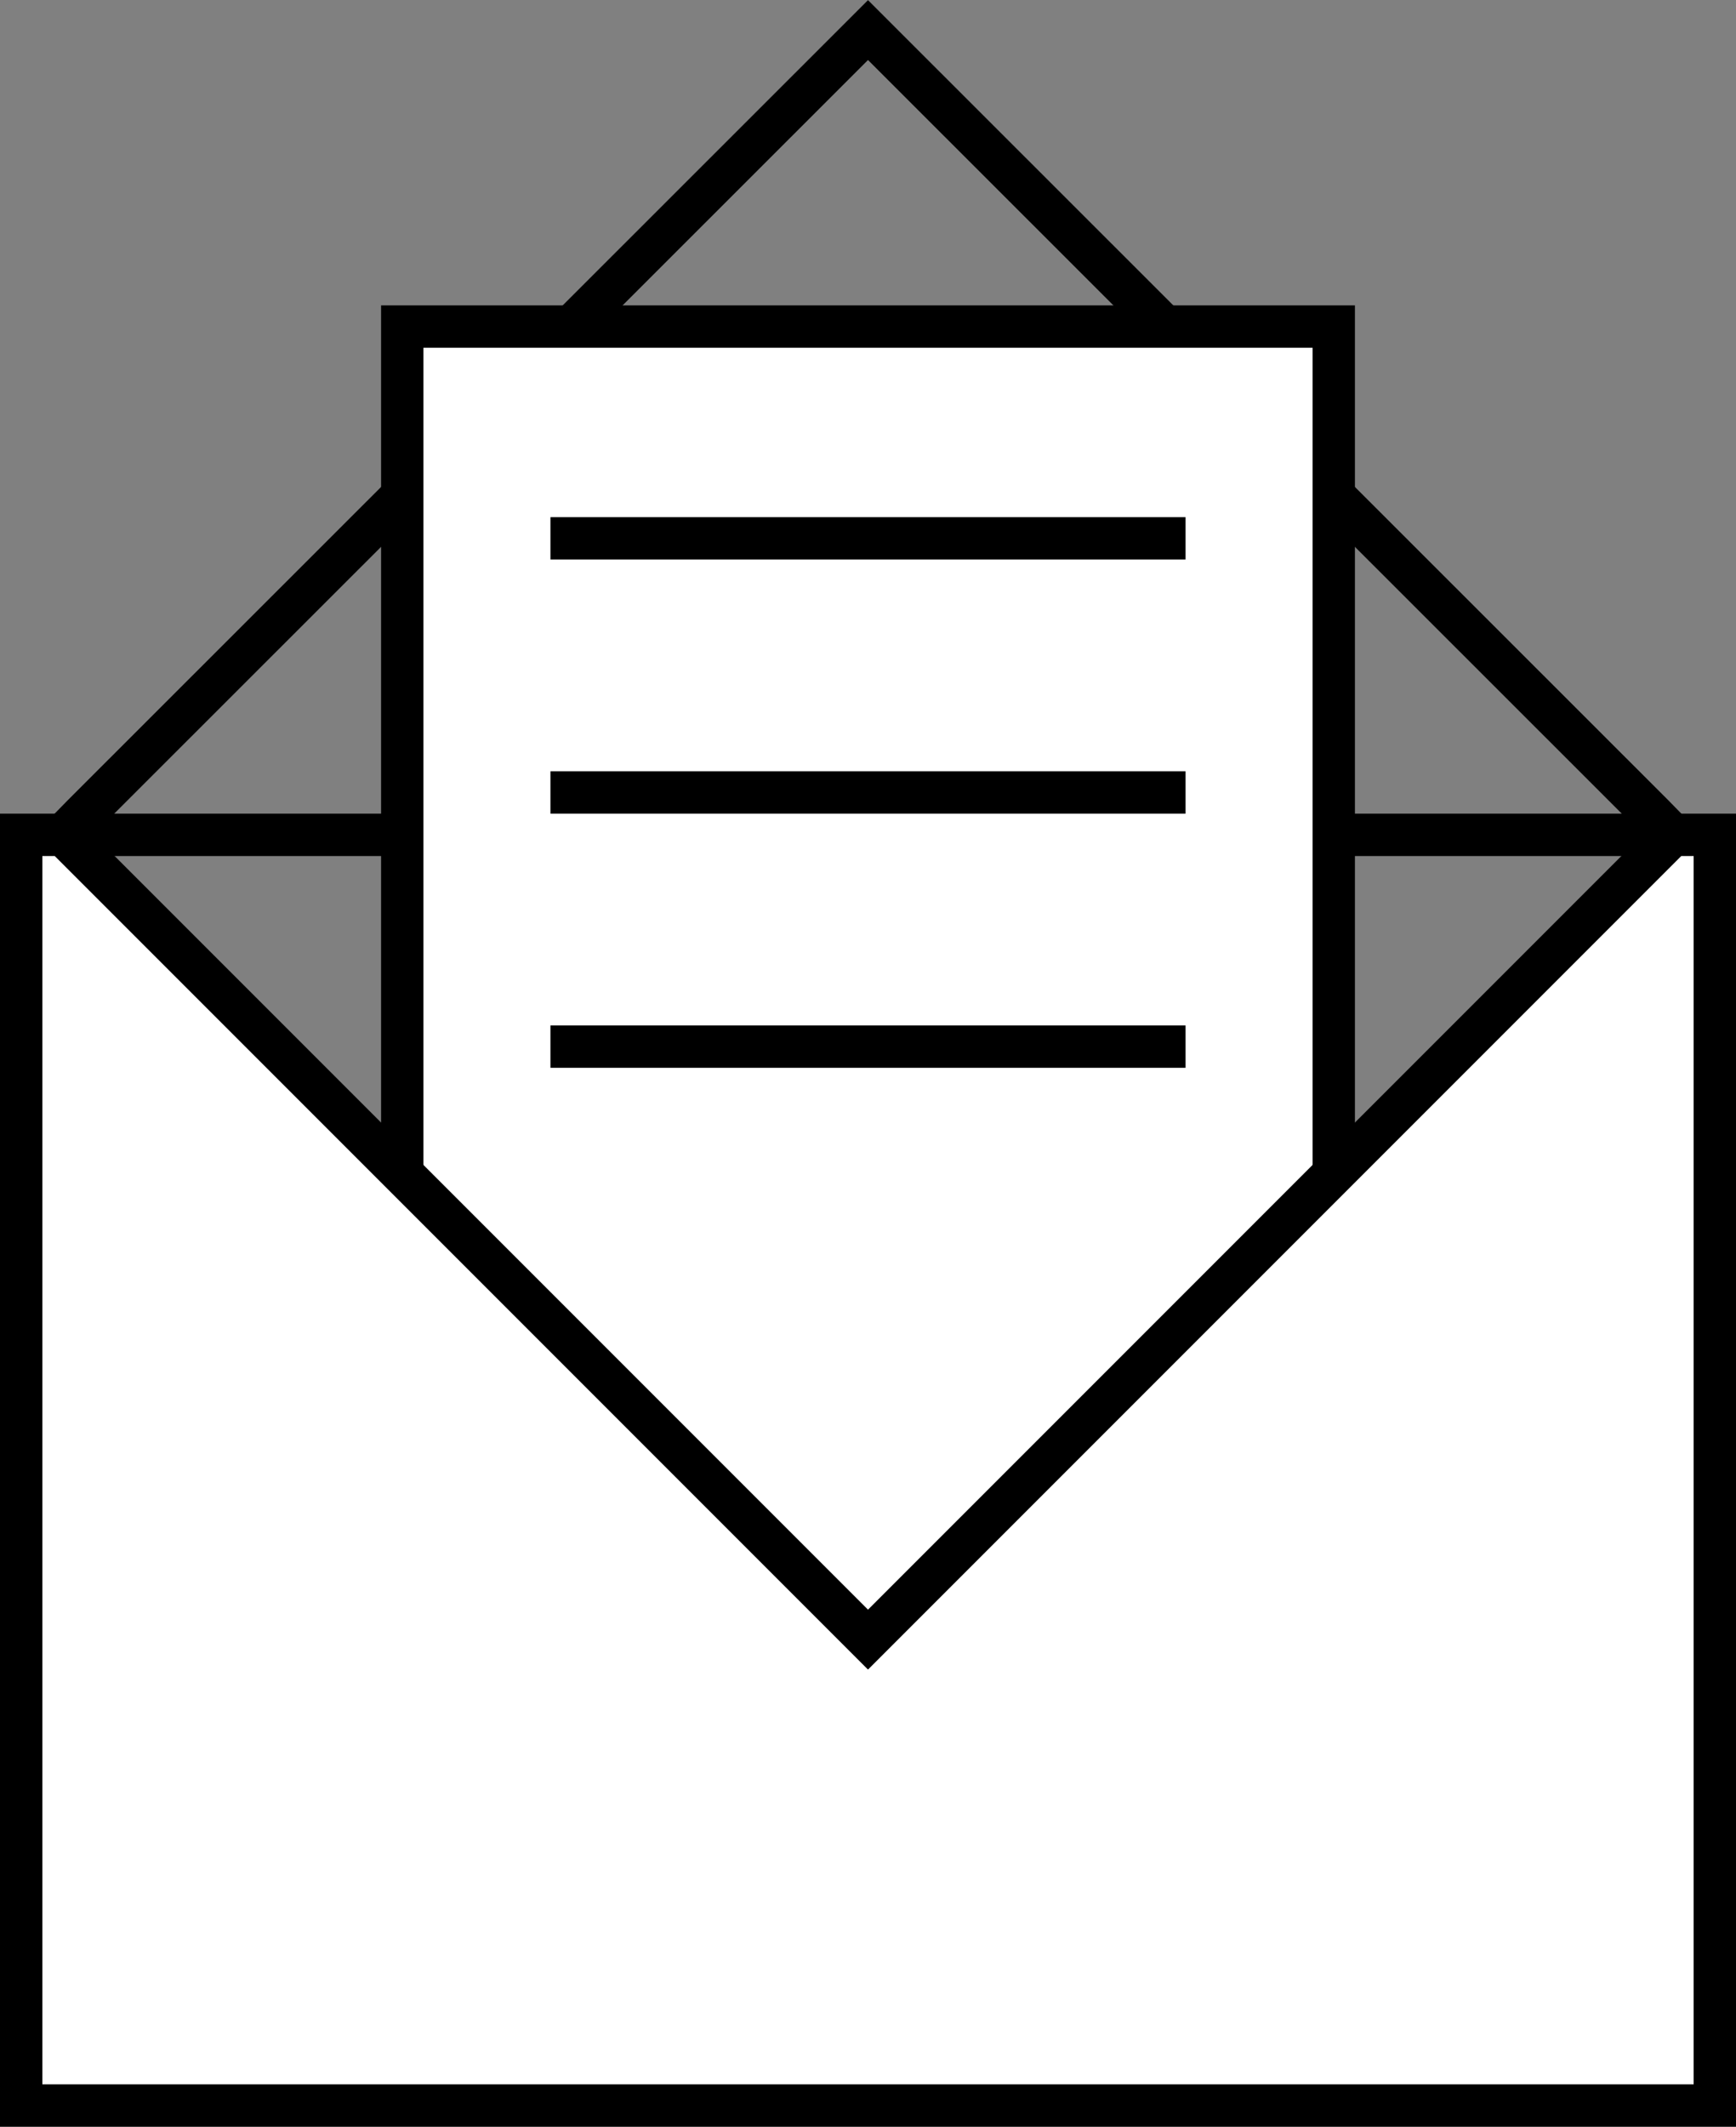
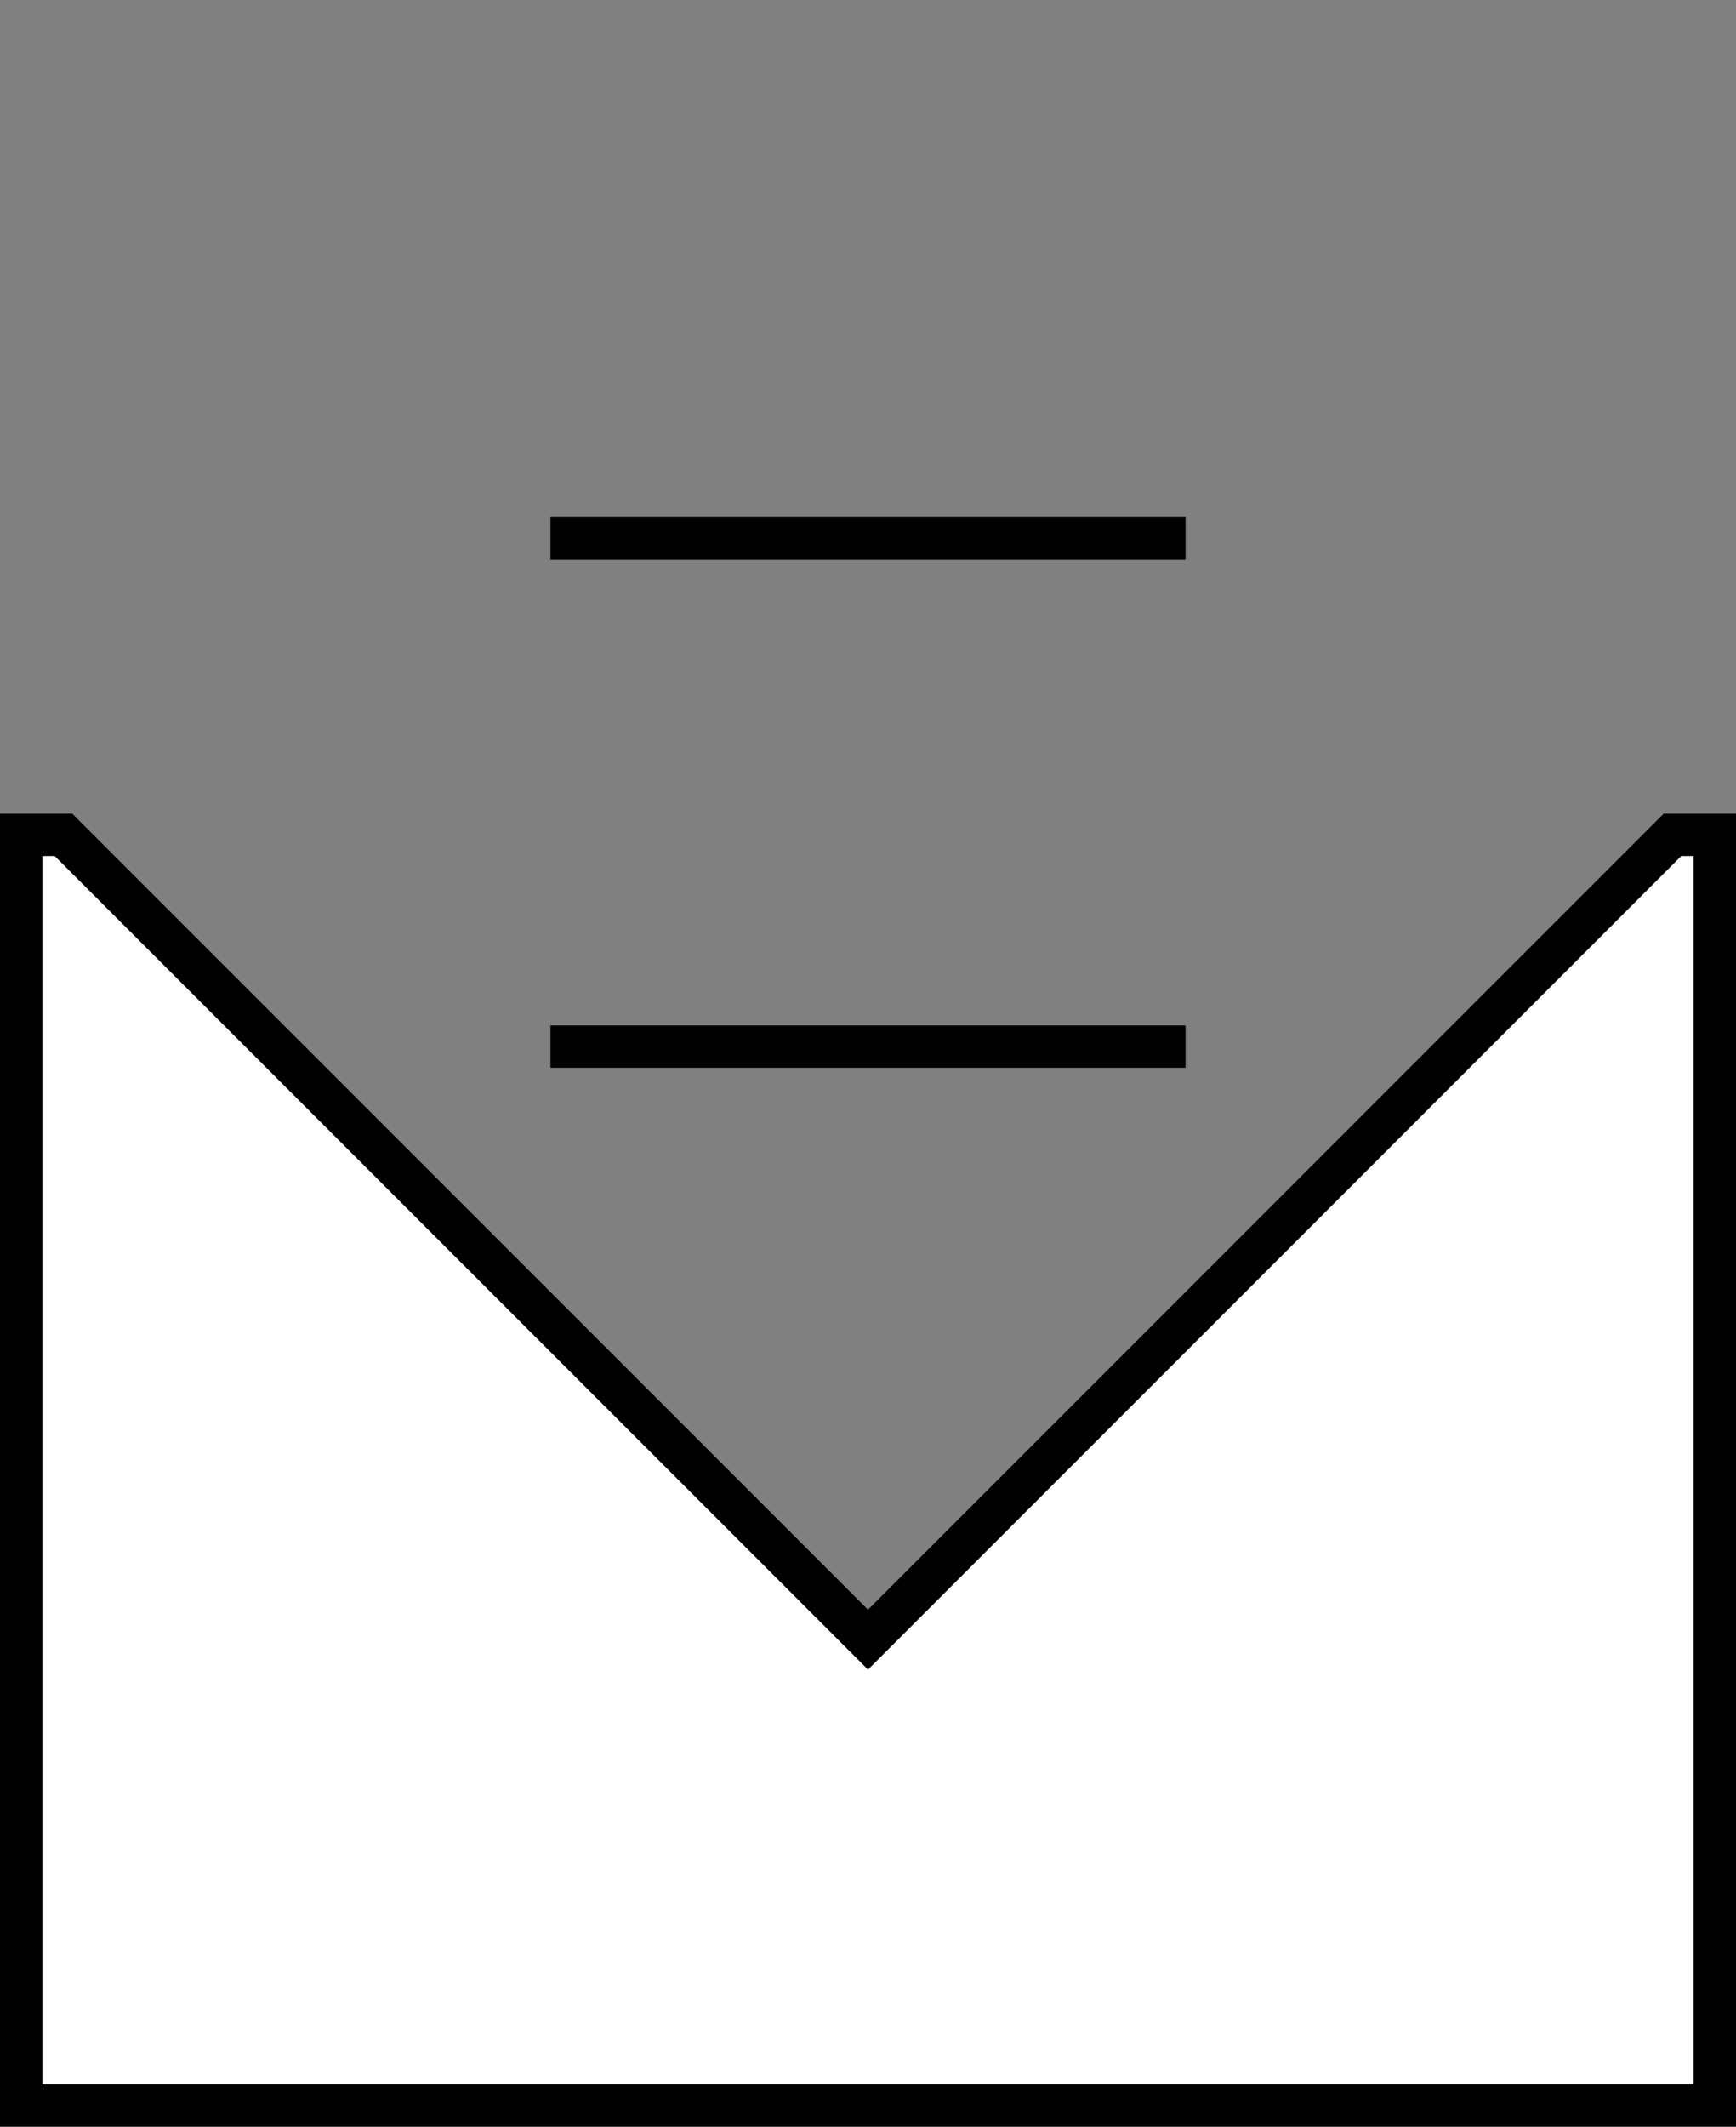
<svg xmlns="http://www.w3.org/2000/svg" id="Livello_2" data-name="Livello 2" viewBox="0 0 41 50.21">
  <rect x="0" y="0" width="41" height="50.21" fill="#808080" stroke="none" />
  <defs>
    <style>      .cls-1 {        fill: #fff;      }      .cls-1, .cls-2 {        stroke: #000;        stroke-miterlimit: 10;      }      .cls-2 {        fill: none;      }    </style>
  </defs>
  <g id="Livello_1-2" data-name="Livello 1">
    <g>
-       <polygon class="cls-2" points="1.97 19.23 20.5 .71 39.03 19.23 39.5 19.71 1.5 19.71 1.97 19.23" />
-       <rect class="cls-1" x="9.5" y="7.71" width="22" height="35" />
      <polygon class="cls-1" points="39.5 19.71 20.5 38.71 1.5 19.71 .5 19.71 .5 49.71 40.5 49.71 40.5 19.71 39.5 19.71" />
      <line class="cls-2" x1="13" y1="12.71" x2="28" y2="12.71" />
-       <line class="cls-2" x1="13" y1="18.71" x2="28" y2="18.71" />
      <line class="cls-2" x1="13" y1="24.71" x2="28" y2="24.71" />
    </g>
  </g>
</svg>